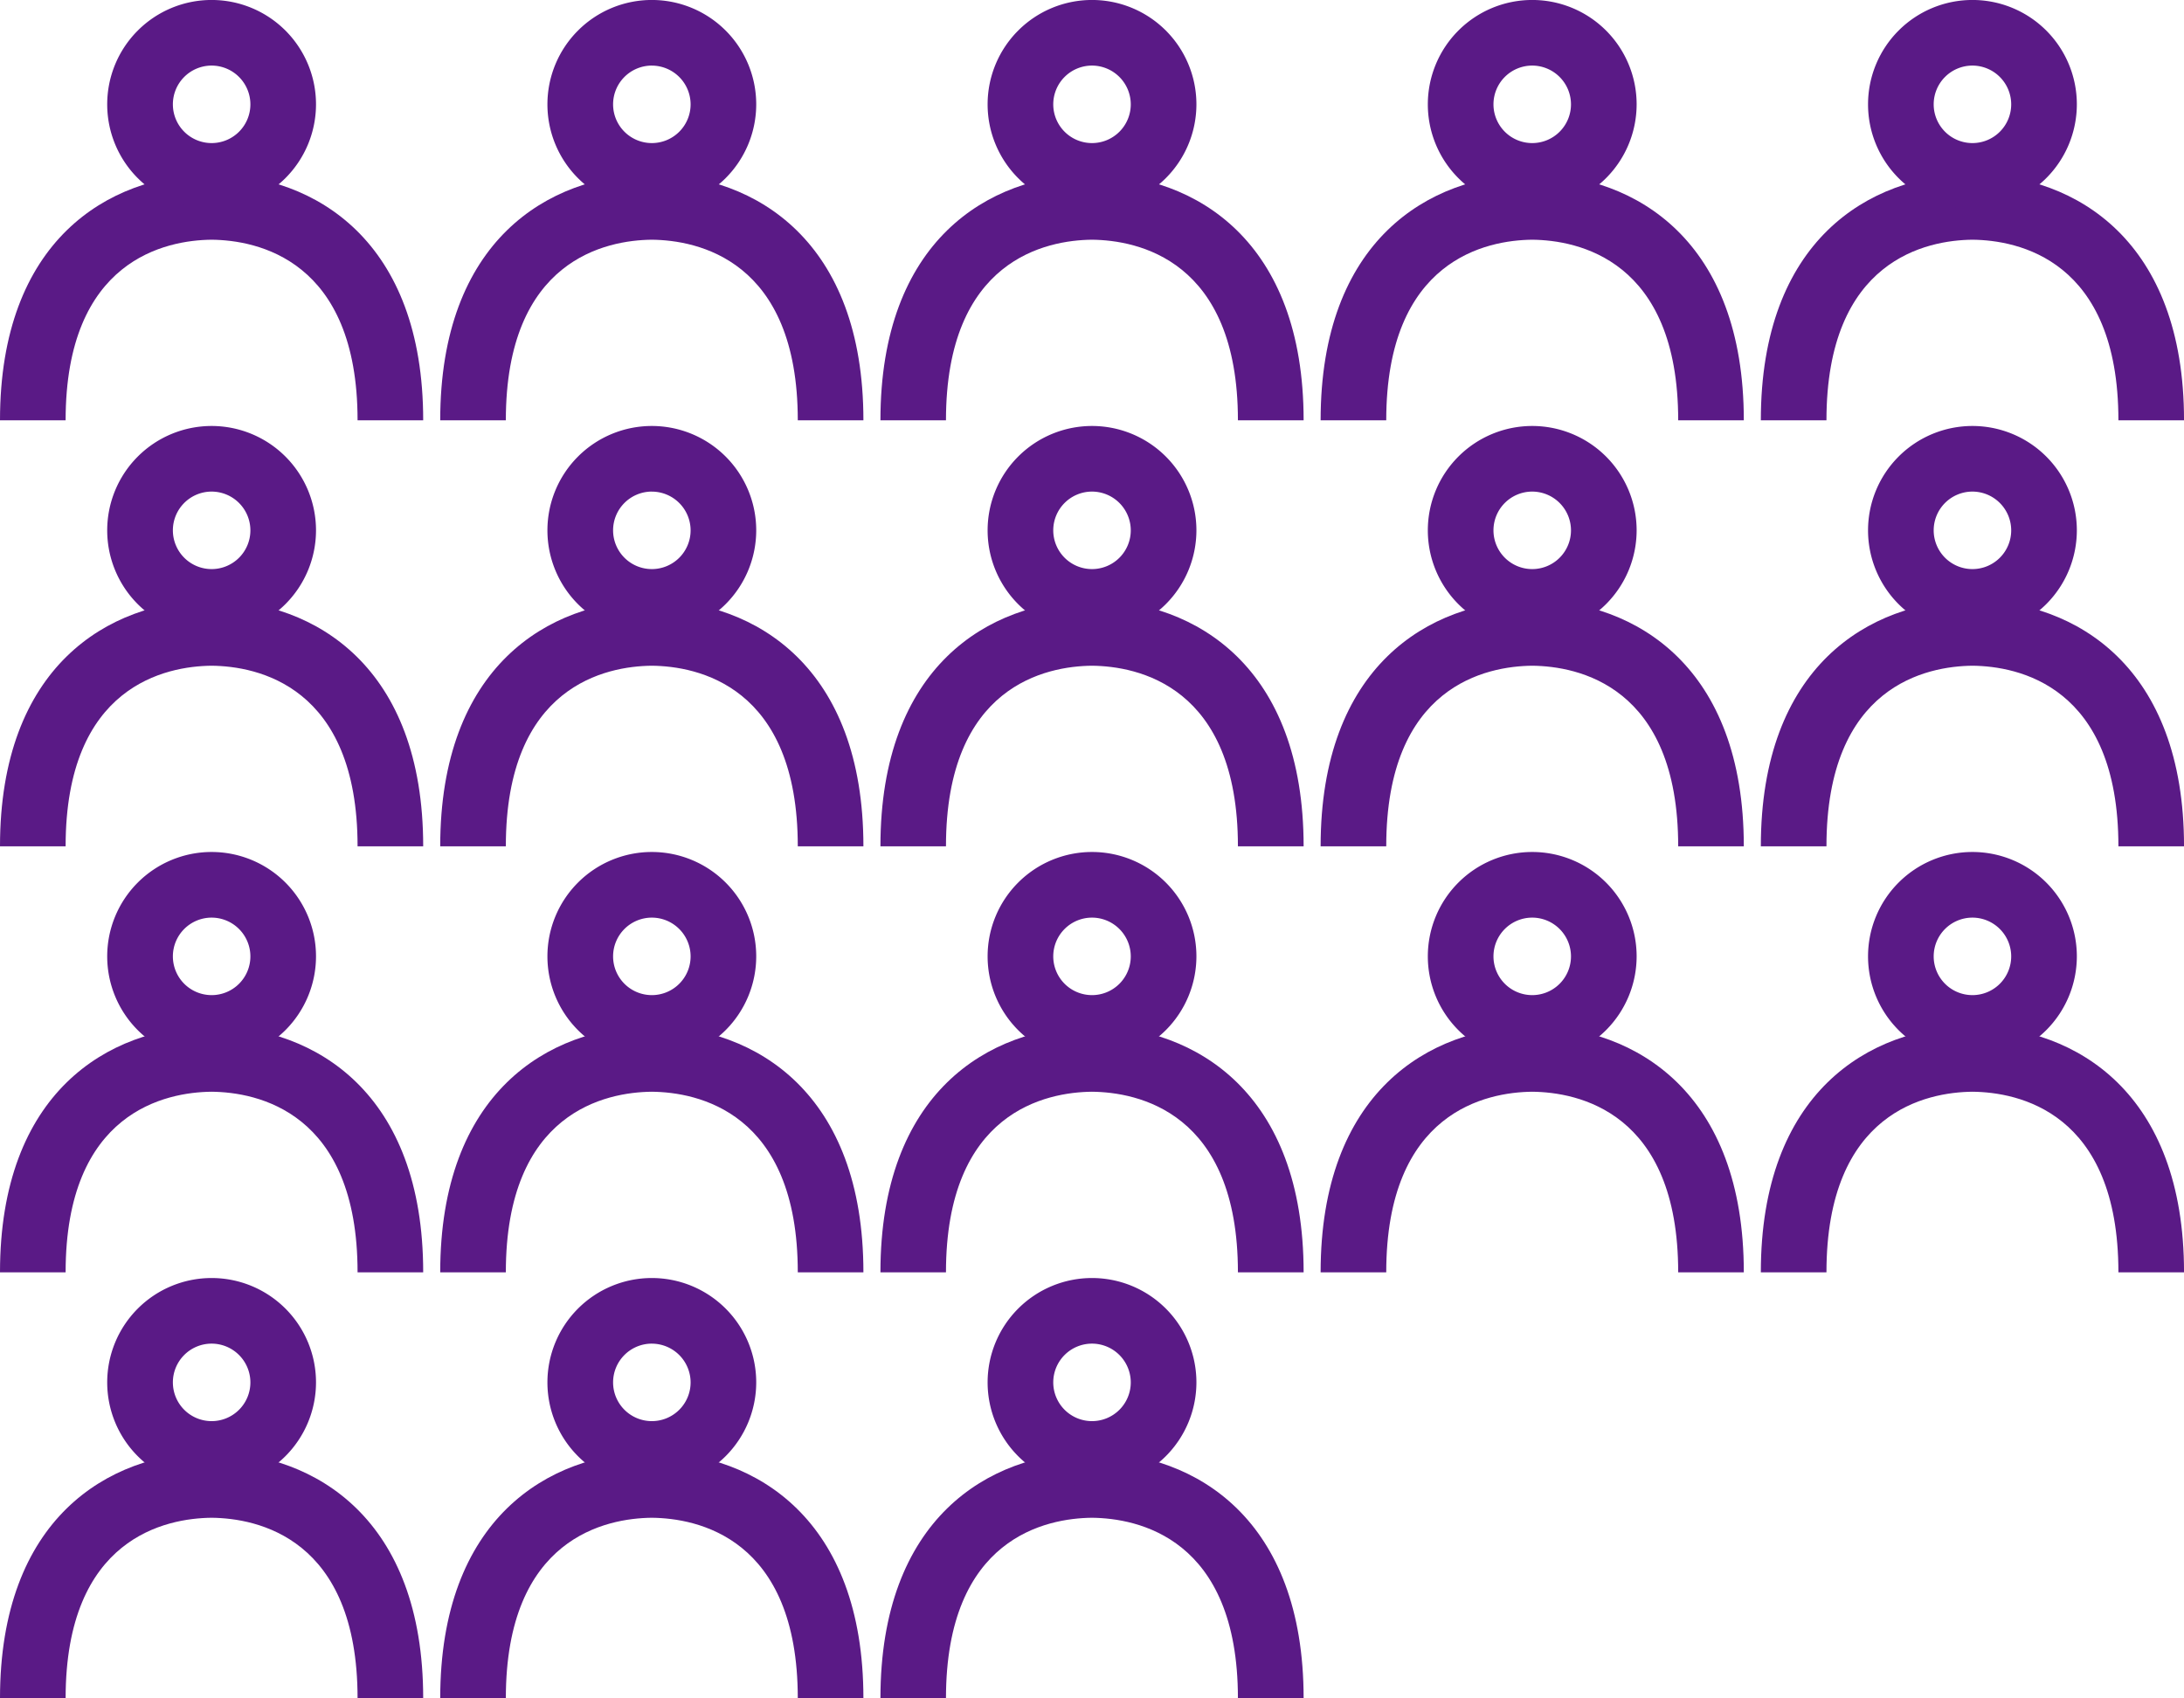
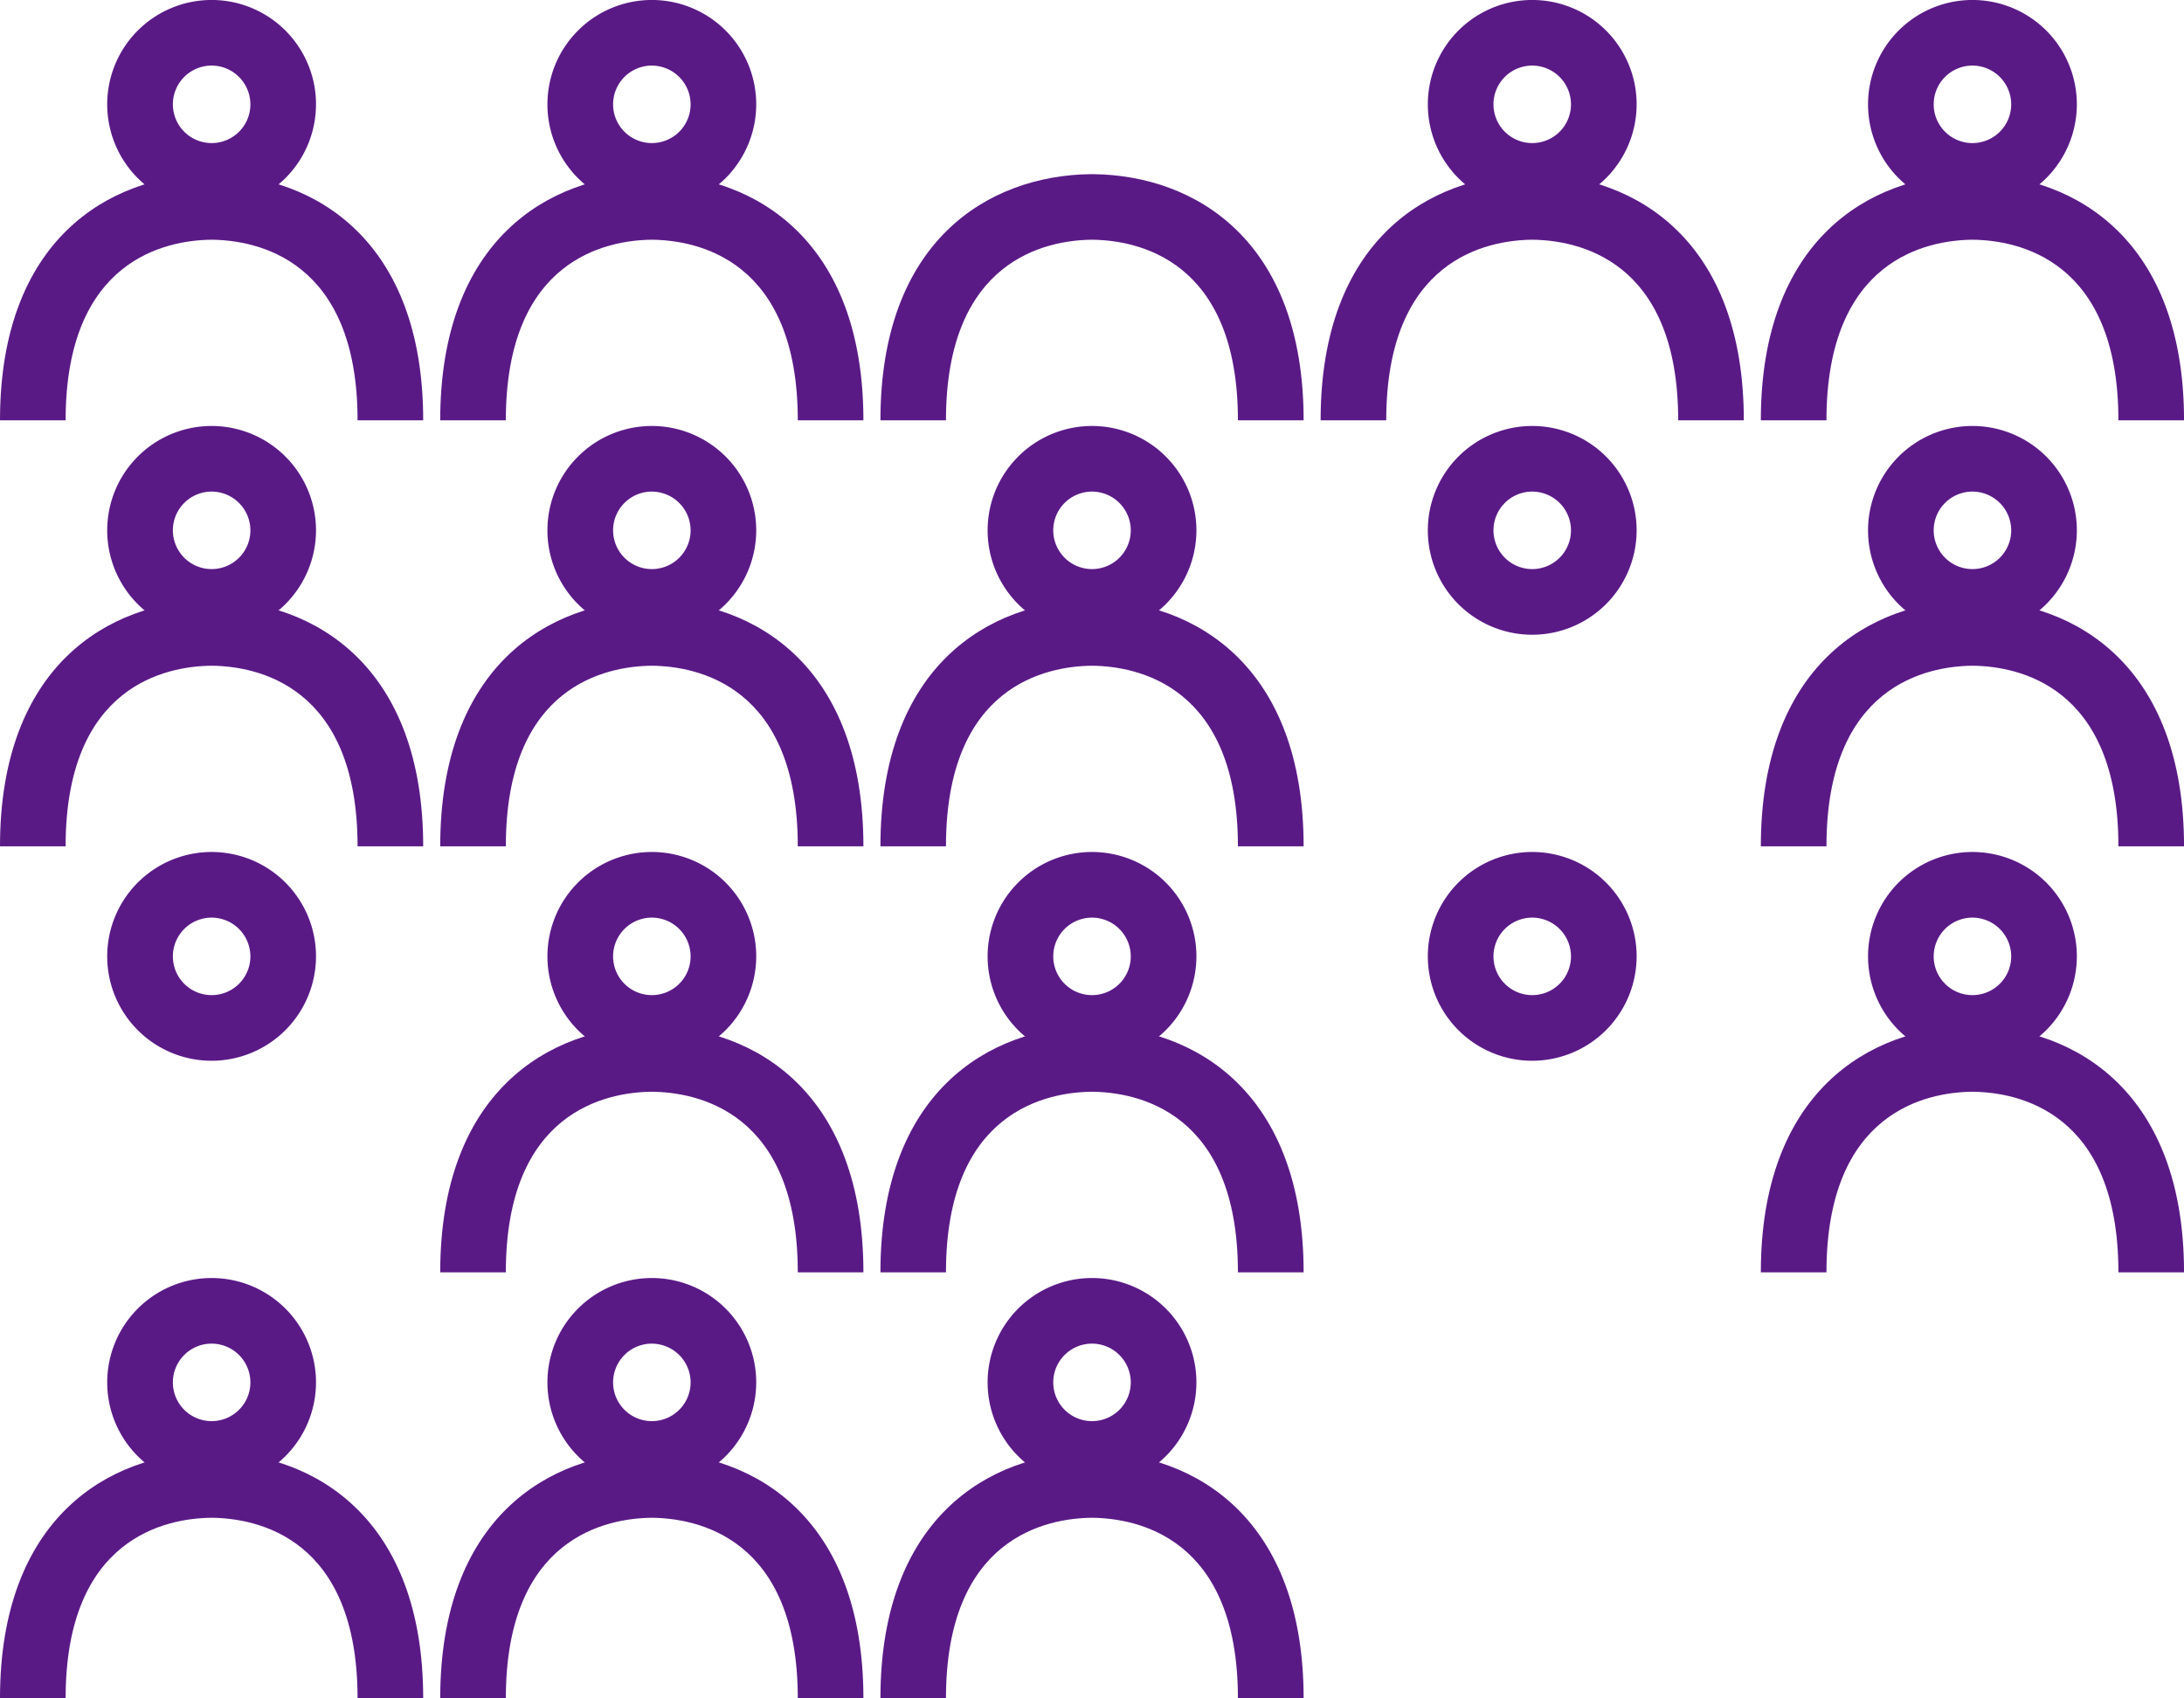
<svg xmlns="http://www.w3.org/2000/svg" width="81.711" height="63.552" viewBox="0 0 81.711 63.552">
  <g id="sakaba__image--persons" transform="translate(0)">
    <path id="パス_145" data-name="パス 145" d="M155.417,131.326h-2.455c0-6.022-3.767-6.741-5.462-6.758-1.695.017-5.461.736-5.461,6.758h-2.455c0-6.717,4.031-9.158,7.852-9.211h.129c3.821.053,7.852,2.494,7.852,9.211" transform="translate(-139.584 -115.598)" fill="#5A1A86" />
    <path id="パス_146" data-name="パス 146" d="M147.507,123.4a3.906,3.906,0,1,1,3.906-3.906,3.91,3.91,0,0,1-3.906,3.906m0-5.357a1.45,1.45,0,1,0,1.451,1.451,1.453,1.453,0,0,0-1.451-1.451" transform="translate(-139.59 -115.589)" fill="#5A1A86" />
    <path id="パス_147" data-name="パス 147" d="M155.417,179.217h-2.455c0-6.022-3.767-6.741-5.462-6.758-1.695.017-5.461.736-5.461,6.758h-2.455c0-6.717,4.031-9.158,7.852-9.211h.129c3.821.053,7.852,2.494,7.852,9.211" transform="translate(-139.584 -115.665)" fill="#5A1A86" />
    <path id="パス_148" data-name="パス 148" d="M147.507,171.291a3.906,3.906,0,1,1,3.906-3.906,3.91,3.91,0,0,1-3.906,3.906m0-5.357a1.45,1.45,0,1,0,1.451,1.451,1.453,1.453,0,0,0-1.451-1.451" transform="translate(-139.59 -115.656)" fill="#5A1A86" />
-     <path id="パス_149" data-name="パス 149" d="M155.417,163.253h-2.455c0-6.022-3.767-6.741-5.462-6.758-1.695.017-5.461.736-5.461,6.758h-2.455c0-6.717,4.031-9.158,7.852-9.211h.129c3.821.053,7.852,2.495,7.852,9.211" transform="translate(-139.584 -115.643)" fill="#5A1A86" />
    <path id="パス_150" data-name="パス 150" d="M147.507,155.327a3.906,3.906,0,1,1,3.906-3.906,3.91,3.91,0,0,1-3.906,3.906m0-5.356a1.45,1.45,0,1,0,1.451,1.451,1.453,1.453,0,0,0-1.451-1.451" transform="translate(-139.59 -115.634)" fill="#5A1A86" />
    <path id="パス_151" data-name="パス 151" d="M155.417,147.289h-2.455c0-6.022-3.767-6.741-5.462-6.758-1.695.017-5.461.736-5.461,6.758h-2.455c0-6.717,4.031-9.158,7.852-9.211h.129c3.821.053,7.852,2.494,7.852,9.211" transform="translate(-139.584 -115.62)" fill="#5A1A86" />
    <path id="パス_152" data-name="パス 152" d="M147.507,139.363a3.906,3.906,0,1,1,3.906-3.906,3.91,3.91,0,0,1-3.906,3.906m0-5.357a1.45,1.45,0,1,0,1.451,1.451,1.453,1.453,0,0,0-1.451-1.451" transform="translate(-139.59 -115.611)" fill="#5A1A86" />
    <path id="パス_153" data-name="パス 153" d="M171.91,131.326h-2.455c0-6.022-3.767-6.741-5.462-6.758-1.695.017-5.461.736-5.461,6.758h-2.455c0-6.717,4.031-9.158,7.852-9.211h.129c3.821.053,7.852,2.494,7.852,9.211" transform="translate(-139.607 -115.598)" fill="#5A1A86" />
    <path id="パス_154" data-name="パス 154" d="M164,123.4a3.906,3.906,0,1,1,3.906-3.906A3.91,3.91,0,0,1,164,123.4m0-5.357a1.45,1.45,0,1,0,1.451,1.451A1.453,1.453,0,0,0,164,118.044" transform="translate(-139.613 -115.589)" fill="#5A1A86" />
    <path id="パス_155" data-name="パス 155" d="M188.4,131.326h-2.455c0-6.023-3.767-6.741-5.462-6.758-1.694.017-5.461.735-5.461,6.758H172.57c0-6.718,4.032-9.158,7.853-9.211h.128c3.821.053,7.852,2.494,7.852,9.211" transform="translate(-139.63 -115.598)" fill="#5A1A86" />
-     <path id="パス_156" data-name="パス 156" d="M180.492,123.4a3.906,3.906,0,1,1,3.906-3.906,3.91,3.91,0,0,1-3.906,3.906m0-5.357a1.45,1.45,0,1,0,1.45,1.451,1.453,1.453,0,0,0-1.45-1.451" transform="translate(-139.636 -115.589)" fill="#5A1A86" />
    <path id="パス_157" data-name="パス 157" d="M204.895,131.326H202.44c0-6.023-3.767-6.741-5.462-6.758-1.694.017-5.461.735-5.461,6.758h-2.455c0-6.718,4.032-9.158,7.853-9.211h.128c3.821.053,7.852,2.494,7.852,9.211" transform="translate(-139.653 -115.598)" fill="#5A1A86" />
    <path id="パス_158" data-name="パス 158" d="M196.985,123.4a3.906,3.906,0,1,1,3.906-3.906,3.91,3.91,0,0,1-3.906,3.906m0-5.357a1.45,1.45,0,1,0,1.45,1.451,1.453,1.453,0,0,0-1.45-1.451" transform="translate(-139.659 -115.589)" fill="#5A1A86" />
    <path id="パス_159" data-name="パス 159" d="M221.388,131.326h-2.455c0-6.023-3.767-6.741-5.461-6.758-1.695.017-5.462.735-5.462,6.758h-2.455c0-6.718,4.032-9.158,7.853-9.211h.128c3.821.053,7.852,2.494,7.852,9.211" transform="translate(-139.676 -115.598)" fill="#5A1A86" />
    <path id="パス_160" data-name="パス 160" d="M213.478,123.4a3.906,3.906,0,1,1,3.906-3.906,3.91,3.91,0,0,1-3.906,3.906m0-5.357a1.45,1.45,0,1,0,1.45,1.451,1.453,1.453,0,0,0-1.45-1.451" transform="translate(-139.682 -115.589)" fill="#5A1A86" />
    <path id="パス_161" data-name="パス 161" d="M171.91,147.289h-2.455c0-6.022-3.767-6.741-5.462-6.758-1.695.017-5.461.736-5.461,6.758h-2.455c0-6.717,4.031-9.158,7.852-9.211h.129c3.821.053,7.852,2.494,7.852,9.211" transform="translate(-139.607 -115.62)" fill="#5A1A86" />
    <path id="パス_162" data-name="パス 162" d="M164,139.363a3.906,3.906,0,1,1,3.906-3.906A3.91,3.91,0,0,1,164,139.363m0-5.357a1.45,1.45,0,1,0,1.451,1.451A1.453,1.453,0,0,0,164,134.007" transform="translate(-139.613 -115.611)" fill="#5A1A86" />
    <path id="パス_163" data-name="パス 163" d="M188.4,147.289h-2.455c0-6.023-3.767-6.741-5.462-6.758-1.694.017-5.461.735-5.461,6.758H172.57c0-6.718,4.032-9.158,7.853-9.211h.128c3.821.053,7.852,2.493,7.852,9.211" transform="translate(-139.63 -115.62)" fill="#5A1A86" />
    <path id="パス_164" data-name="パス 164" d="M180.492,139.363a3.906,3.906,0,1,1,3.906-3.906,3.91,3.91,0,0,1-3.906,3.906m0-5.357a1.45,1.45,0,1,0,1.45,1.451,1.453,1.453,0,0,0-1.45-1.451" transform="translate(-139.636 -115.611)" fill="#5A1A86" />
-     <path id="パス_165" data-name="パス 165" d="M204.895,147.289H202.44c0-6.023-3.767-6.741-5.462-6.758-1.694.017-5.461.735-5.461,6.758h-2.455c0-6.718,4.032-9.158,7.853-9.211h.128c3.821.053,7.852,2.493,7.852,9.211" transform="translate(-139.653 -115.62)" fill="#5A1A86" />
    <path id="パス_166" data-name="パス 166" d="M196.985,139.363a3.906,3.906,0,1,1,3.906-3.906,3.91,3.91,0,0,1-3.906,3.906m0-5.357a1.45,1.45,0,1,0,1.45,1.451,1.453,1.453,0,0,0-1.45-1.451" transform="translate(-139.659 -115.611)" fill="#5A1A86" />
    <path id="パス_167" data-name="パス 167" d="M221.388,147.289h-2.455c0-6.023-3.767-6.741-5.461-6.758-1.695.017-5.462.735-5.462,6.758h-2.455c0-6.718,4.032-9.158,7.853-9.211h.128c3.821.053,7.852,2.493,7.852,9.211" transform="translate(-139.676 -115.62)" fill="#5A1A86" />
    <path id="パス_168" data-name="パス 168" d="M213.478,139.363a3.906,3.906,0,1,1,3.906-3.906,3.91,3.91,0,0,1-3.906,3.906m0-5.357a1.45,1.45,0,1,0,1.45,1.451,1.453,1.453,0,0,0-1.45-1.451" transform="translate(-139.682 -115.611)" fill="#5A1A86" />
    <path id="パス_169" data-name="パス 169" d="M171.91,163.253h-2.455c0-6.022-3.767-6.741-5.462-6.758-1.695.017-5.461.736-5.461,6.758h-2.455c0-6.717,4.031-9.158,7.852-9.211h.129c3.821.053,7.852,2.495,7.852,9.211" transform="translate(-139.607 -115.643)" fill="#5A1A86" />
    <path id="パス_170" data-name="パス 170" d="M164,155.327a3.906,3.906,0,1,1,3.906-3.906A3.91,3.91,0,0,1,164,155.327m0-5.356a1.45,1.45,0,1,0,1.451,1.451A1.453,1.453,0,0,0,164,149.971" transform="translate(-139.613 -115.634)" fill="#5A1A86" />
    <path id="パス_171" data-name="パス 171" d="M188.4,163.253h-2.455c0-6.023-3.767-6.741-5.462-6.758-1.694.017-5.461.735-5.461,6.758H172.57c0-6.718,4.032-9.158,7.853-9.211h.128c3.821.053,7.852,2.493,7.852,9.211" transform="translate(-139.63 -115.643)" fill="#5A1A86" />
    <path id="パス_172" data-name="パス 172" d="M180.492,155.327a3.906,3.906,0,1,1,3.906-3.906,3.91,3.91,0,0,1-3.906,3.906m0-5.356a1.45,1.45,0,1,0,1.45,1.451,1.453,1.453,0,0,0-1.45-1.451" transform="translate(-139.636 -115.634)" fill="#5A1A86" />
    <path id="パス_173" data-name="パス 173" d="M171.91,179.217h-2.455c0-6.022-3.767-6.741-5.462-6.758-1.695.017-5.461.736-5.461,6.758h-2.455c0-6.717,4.031-9.158,7.852-9.211h.129c3.821.053,7.852,2.494,7.852,9.211" transform="translate(-139.607 -115.665)" fill="#5A1A86" />
    <path id="パス_174" data-name="パス 174" d="M164,171.291a3.906,3.906,0,1,1,3.906-3.906A3.91,3.91,0,0,1,164,171.291m0-5.357a1.45,1.45,0,1,0,1.451,1.451A1.453,1.453,0,0,0,164,165.935" transform="translate(-139.613 -115.656)" fill="#5A1A86" />
    <path id="パス_175" data-name="パス 175" d="M188.4,179.217h-2.455c0-6.023-3.767-6.741-5.462-6.758-1.694.017-5.461.735-5.461,6.758H172.57c0-6.718,4.032-9.158,7.853-9.211h.128c3.821.053,7.852,2.494,7.852,9.211" transform="translate(-139.63 -115.665)" fill="#5A1A86" />
    <path id="パス_176" data-name="パス 176" d="M180.492,171.291a3.906,3.906,0,1,1,3.906-3.906,3.91,3.91,0,0,1-3.906,3.906m0-5.357a1.45,1.45,0,1,0,1.45,1.451,1.453,1.453,0,0,0-1.45-1.451" transform="translate(-139.636 -115.656)" fill="#5A1A86" />
-     <path id="パス_177" data-name="パス 177" d="M204.895,163.253H202.44c0-6.023-3.767-6.741-5.462-6.758-1.694.017-5.461.735-5.461,6.758h-2.455c0-6.718,4.032-9.158,7.853-9.211h.128c3.821.053,7.852,2.493,7.852,9.211" transform="translate(-139.653 -115.643)" fill="#5A1A86" />
    <path id="パス_178" data-name="パス 178" d="M196.985,155.327a3.906,3.906,0,1,1,3.906-3.906,3.91,3.91,0,0,1-3.906,3.906m0-5.356a1.45,1.45,0,1,0,1.45,1.451,1.453,1.453,0,0,0-1.45-1.451" transform="translate(-139.659 -115.634)" fill="#5A1A86" />
    <path id="パス_179" data-name="パス 179" d="M221.388,163.253h-2.455c0-6.023-3.767-6.741-5.461-6.758-1.695.017-5.462.735-5.462,6.758h-2.455c0-6.718,4.032-9.158,7.853-9.211h.128c3.821.053,7.852,2.493,7.852,9.211" transform="translate(-139.676 -115.643)" fill="#5A1A86" />
    <path id="パス_180" data-name="パス 180" d="M213.478,155.327a3.906,3.906,0,1,1,3.906-3.906,3.91,3.91,0,0,1-3.906,3.906m0-5.356a1.45,1.45,0,1,0,1.45,1.451,1.453,1.453,0,0,0-1.45-1.451" transform="translate(-139.682 -115.634)" fill="#5A1A86" />
  </g>
</svg>